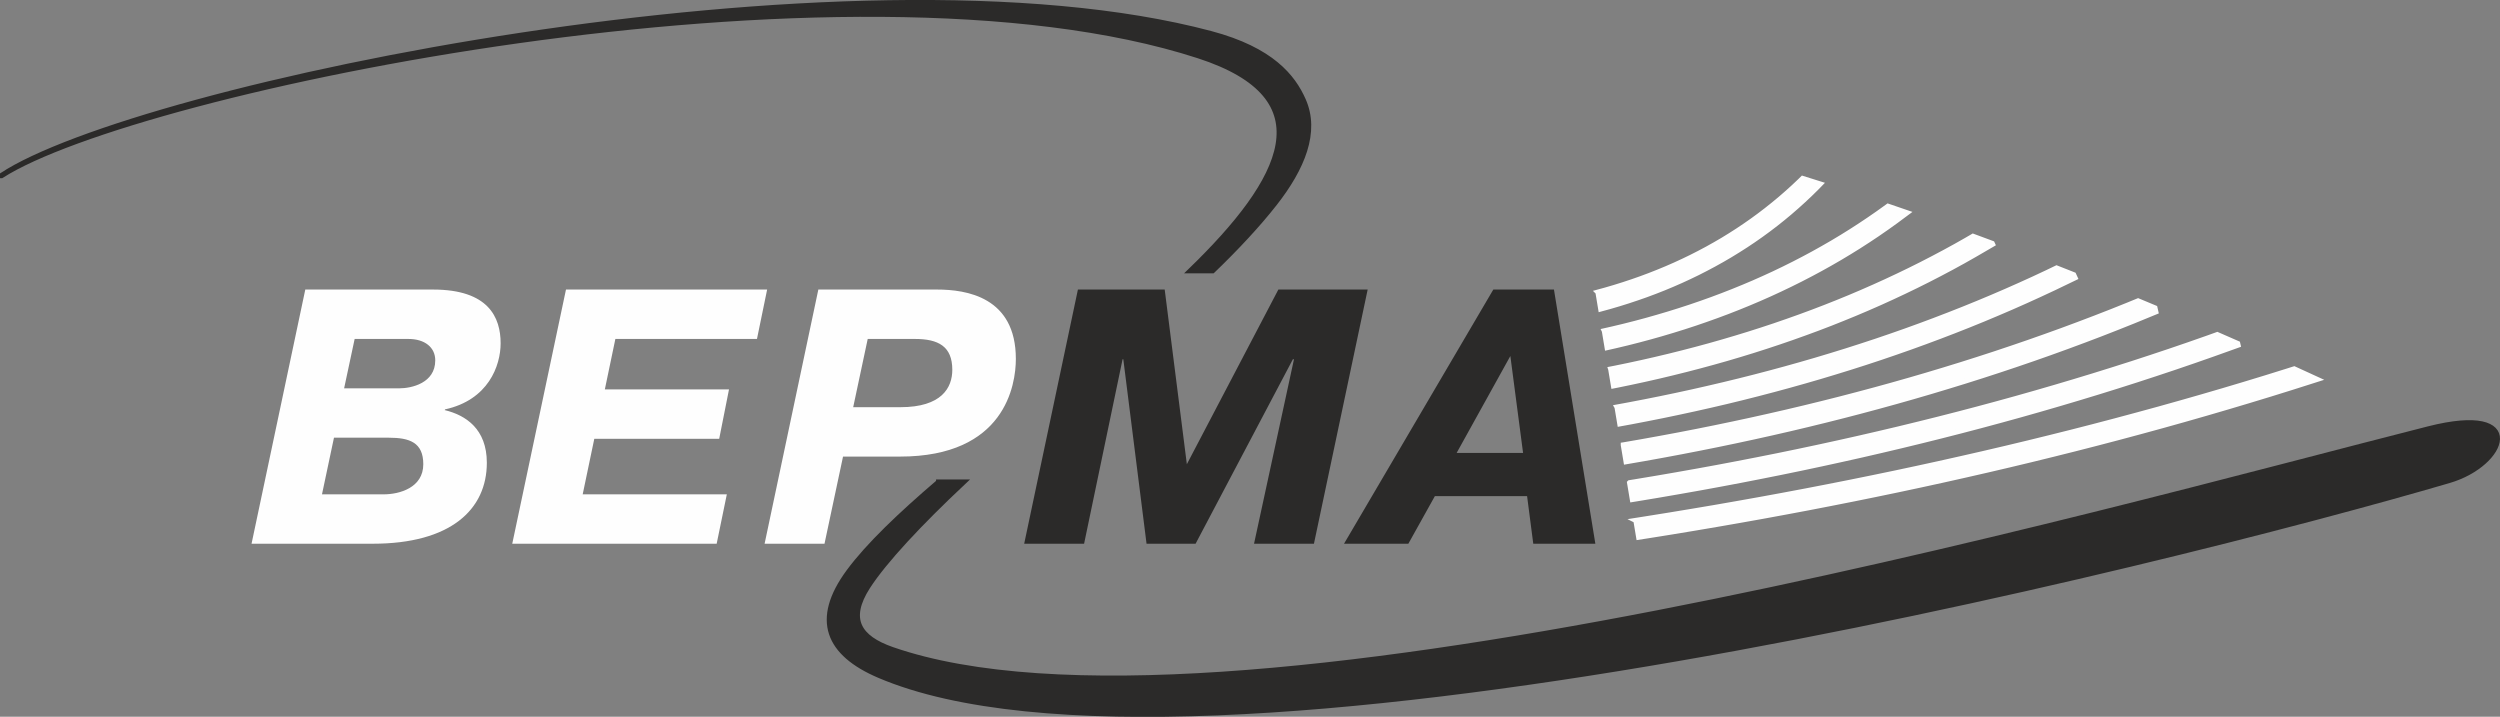
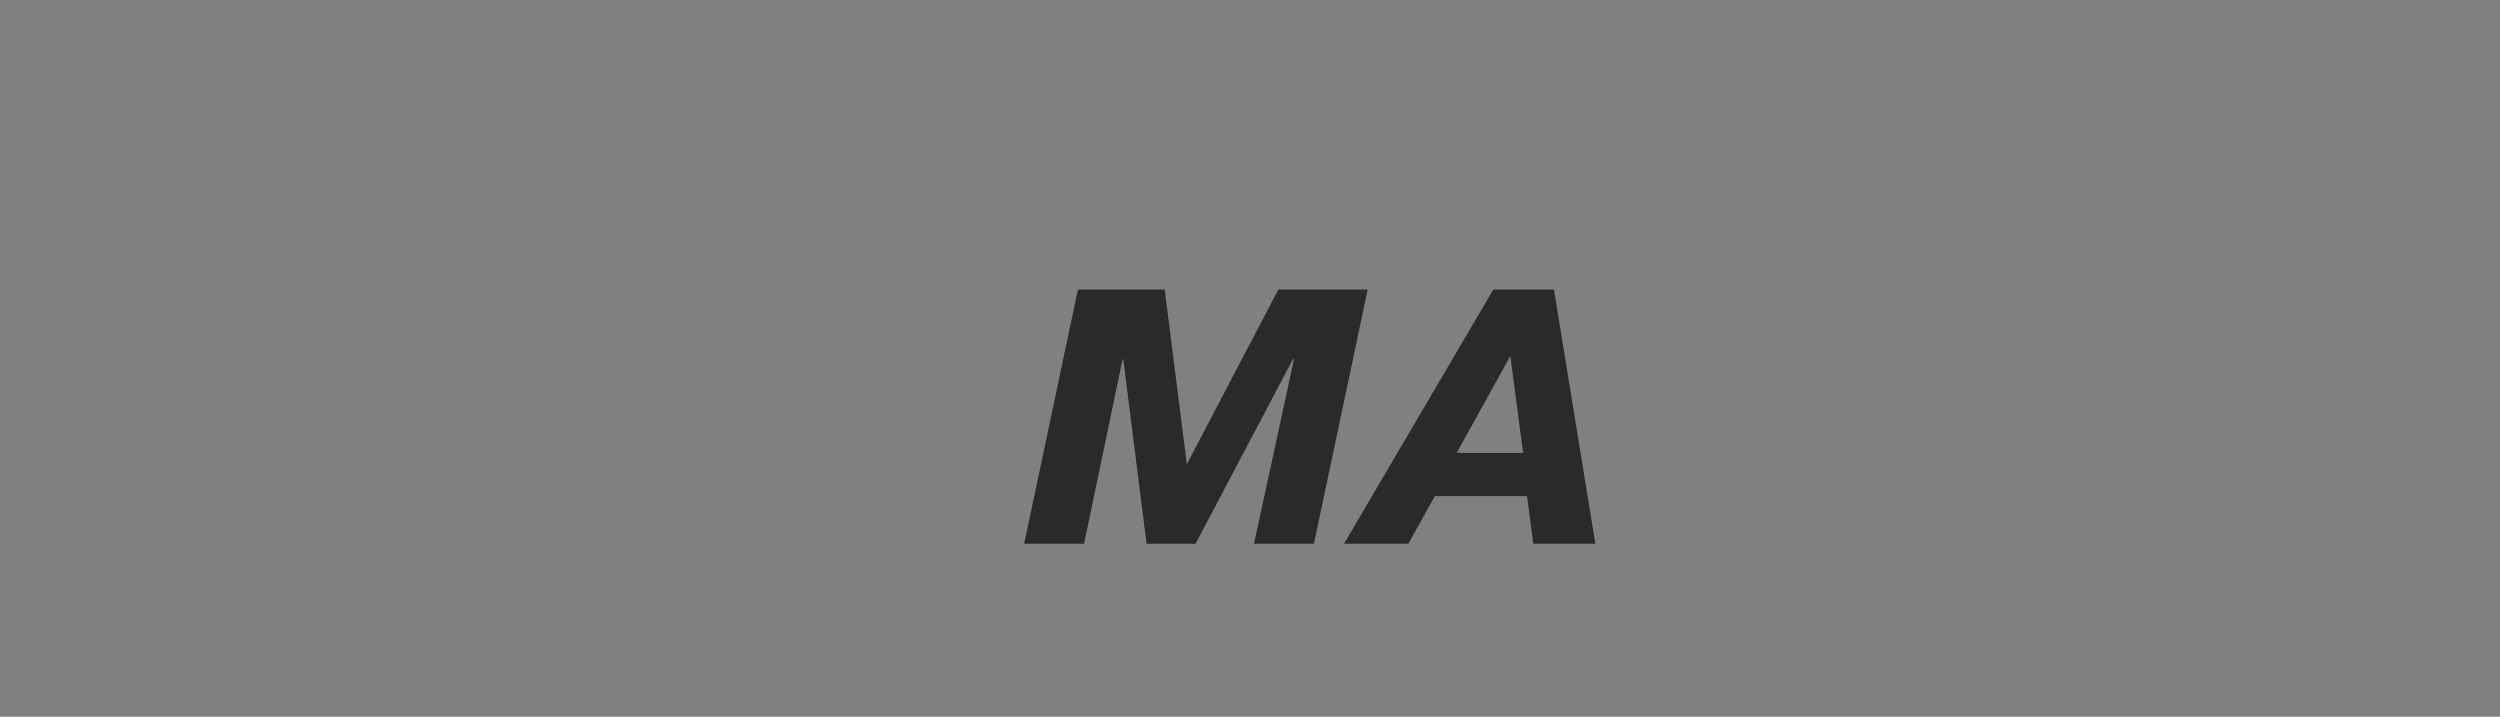
<svg xmlns="http://www.w3.org/2000/svg" xml:space="preserve" width="36.333mm" height="10.417mm" style="shape-rendering:geometricPrecision; text-rendering:geometricPrecision; image-rendering:optimizeQuality; fill-rule:evenodd; clip-rule:evenodd" viewBox="0 0 1757 503.74">
  <rect x="0" y="0" width="1757" height="503.74" fill="#808080" stroke="none" />
  <defs>
    <style type="text/css">  .str0 {stroke:#FEFEFE;stroke-width:3.68;stroke-miterlimit:22.926} .str1 {stroke:#2B2A29;stroke-width:3.68;stroke-miterlimit:22.926} .fil0 {fill:#FEFEFE} .fil1 {fill:#2B2A29}  </style>
  </defs>
  <g id="Layer_x0020_1">
-     <path class="fil0 str0" d="M1145.32 339.27l3.72 -0.6 14.47 -2.41 14.44 -2.49 14.4 -2.56 14.35 -2.62 14.32 -2.71 14.27 -2.78 14.23 -2.84 14.2 -2.93 14.14 -3 14.1 -3.08 14.07 -3.15 14.01 -3.23 13.99 -3.3 13.93 -3.39 13.9 -3.46 13.84 -3.54 13.8 -3.62 13.75 -3.7 13.71 -3.78 13.66 -3.87 13.61 -3.95 13.56 -4.03 13.53 -4.11 13.47 -4.2 13.43 -4.27 13.37 -4.37 13.33 -4.45 13.28 -4.54 13.22 -4.63 6.89 -2.47c4.75,2.07 9.52,4.15 14.31,6.26l0.25 1.07 -18.06 6.46 -13.3 4.65 -13.34 4.56 -13.4 4.46 -13.43 4.39 -13.5 4.3 -13.54 4.22 -13.6 4.13 -13.63 4.05 -13.68 3.97 -13.72 3.89 -13.78 3.8 -13.81 3.72 -13.87 3.64 -13.9 3.55 -13.96 3.48 -13.99 3.4 -14.04 3.32 -14.08 3.25 -14.13 3.16 -14.16 3.09 -14.2 3.02 -14.25 2.94 -14.29 2.85 -14.32 2.8 -14.37 2.71 -14.41 2.64 -14.45 2.56 -14.49 2.5 -14.52 2.42 -3.39 0.55 -1.95 -11.72zm-4.42 -26.55l0.13 -0.02 12.89 -2.24 12.84 -2.32 12.81 -2.39 12.76 -2.48 12.71 -2.56 12.67 -2.64 12.62 -2.71 12.58 -2.8 12.52 -2.87 12.48 -2.96 12.44 -3.04 12.38 -3.12 12.33 -3.21 12.28 -3.28 12.24 -3.37 12.17 -3.45 12.13 -3.54 12.08 -3.63 12.03 -3.7 11.97 -3.8 11.92 -3.87 11.86 -3.97 11.81 -4.05 11.75 -4.14 11.7 -4.22 11.64 -4.32 11.59 -4.4 11.53 -4.49 11.47 -4.59 7.43 -3.04c3.93,1.63 7.84,3.25 11.79,4.91l0.62 2.73 -16.03 6.57 -11.56 4.61 -11.61 4.53 -11.68 4.43 -11.71 4.34 -11.79 4.26 -11.84 4.17 -11.89 4.07 -11.94 3.99 -11.99 3.9 -12.05 3.82 -12.11 3.72 -12.14 3.65 -12.2 3.56 -12.25 3.47 -12.3 3.39 -12.36 3.31 -12.4 3.22 -12.45 3.14 -12.51 3.06 -12.54 2.98 -12.6 2.89 -12.65 2.81 -12.68 2.73 -12.73 2.65 -12.79 2.57 -12.82 2.49 -12.86 2.41 -12.91 2.34 -12.83 2.22 -1.95 -11.71zm-4.42 -26.61l7.85 -1.44 11.26 -2.16 11.21 -2.24 11.16 -2.33 11.11 -2.41 11.05 -2.5 11.02 -2.58 10.95 -2.66 10.9 -2.75 10.85 -2.84 10.79 -2.92 10.74 -3.01 10.68 -3.09 10.62 -3.19 10.58 -3.27 10.5 -3.36 10.46 -3.44 10.38 -3.54 10.35 -3.63 10.27 -3.72 10.22 -3.81 10.16 -3.9 10.1 -3.98 10.03 -4.08 9.98 -4.17 9.9 -4.26 9.85 -4.36 9.78 -4.44 9.72 -4.55 6.42 -3.09c3.98,1.56 7.96,3.13 11.97,4.72l0.96 2.09 -14.97 7.2 -9.82 4.58 -9.87 4.49 -9.94 4.4 -10.02 4.3 -10.06 4.22 -10.14 4.12 -10.19 4.02 -10.25 3.93 -10.31 3.84 -10.38 3.76 -10.43 3.65 -10.48 3.58 -10.55 3.48 -10.61 3.39 -10.65 3.29 -10.71 3.22 -10.76 3.12 -10.83 3.04 -10.88 2.95 -10.93 2.86 -10.99 2.78 -11.03 2.69 -11.09 2.59 -11.14 2.51 -11.2 2.43 -11.24 2.35 -11.29 2.25 -11.34 2.18 -7.76 1.42 -1.95 -11.71zm-4.44 -26.71l2.68 -0.52 9.67 -1.99 9.61 -2.08 9.56 -2.18 9.5 -2.26 9.44 -2.36 9.4 -2.44 9.33 -2.53 9.27 -2.63 9.22 -2.72 9.15 -2.8 9.09 -2.9 9.04 -2.99 8.96 -3.09 8.91 -3.17 8.84 -3.26 8.77 -3.36 8.72 -3.46 8.65 -3.54 8.58 -3.64 8.51 -3.74 8.45 -3.83 8.38 -3.92 8.31 -4.01 8.24 -4.11 8.17 -4.21 8.1 -4.3 8.03 -4.39 7.96 -4.51 4.05 -2.36c4.47,1.64 8.97,3.31 13.47,4.99l0.25 0.54 -12.67 7.37 -8.08 4.57 -8.15 4.46 -8.23 4.36 -8.28 4.27 -8.37 4.17 -8.42 4.07 -8.5 3.98 -8.56 3.89 -8.63 3.78 -8.69 3.69 -8.77 3.59 -8.82 3.51 -8.89 3.4 -8.96 3.3 -9.02 3.22 -9.07 3.12 -9.14 3.03 -9.2 2.94 -9.26 2.84 -9.31 2.75 -9.38 2.65 -9.44 2.56 -9.49 2.47 -9.55 2.38 -9.6 2.29 -9.66 2.2 -9.72 2.1 -9.77 2.02 -2.71 0.53 -1.95 -11.71zm-4.47 -26.87l5.59 -1.26 8.03 -1.92 7.95 -2.02 7.89 -2.11 7.83 -2.22 7.77 -2.3 7.7 -2.4 7.64 -2.49 7.57 -2.6 7.51 -2.68 7.44 -2.79 7.37 -2.88 7.3 -2.98 7.25 -3.07 7.16 -3.17 7.09 -3.26 7.02 -3.37 6.96 -3.46 6.88 -3.56 6.81 -3.65 6.73 -3.76 6.67 -3.84 6.58 -3.95 6.51 -4.05 6.43 -4.15 6.35 -4.24 6.28 -4.34 6.2 -4.44 0.81 -0.59c4.42,1.5 8.84,3.01 13.29,4.55l-8 5.94 -6.35 4.54 -6.43 4.45 -6.5 4.33 -6.57 4.24 -6.66 4.13 -6.73 4.04 -6.81 3.93 -6.88 3.83 -6.95 3.73 -7.03 3.64 -7.1 3.53 -7.17 3.43 -7.24 3.34 -7.31 3.23 -7.37 3.13 -7.45 3.04 -7.51 2.94 -7.58 2.83 -7.64 2.73 -7.7 2.65 -7.78 2.54 -7.84 2.44 -7.9 2.35 -7.96 2.25 -8.03 2.15 -8.08 2.05 -8.15 1.95 -5.93 1.34 -1.95 -11.71zm-4.52 -27.19l5.24 -1.43 6.35 -1.86 6.27 -1.96 6.21 -2.06 6.15 -2.16 6.06 -2.26 6 -2.36 5.93 -2.46 5.86 -2.56 5.78 -2.66 5.71 -2.76 5.64 -2.87 5.57 -2.96 5.48 -3.07 5.41 -3.15 5.32 -3.27 5.26 -3.36 5.17 -3.47 5.11 -3.56 5.01 -3.67 4.93 -3.76 4.86 -3.87 4.78 -3.96 4.69 -4.07 4.61 -4.16 4.52 -4.27 1.92 -1.89c4.08,1.27 8.18,2.55 12.29,3.86l-2.33 2.4 -4.62 4.54 -4.69 4.43 -4.79 4.32 -4.86 4.23 -4.95 4.11 -5.03 4.01 -5.12 3.9 -5.2 3.8 -5.28 3.69 -5.37 3.59 -5.44 3.47 -5.52 3.39 -5.6 3.27 -5.67 3.16 -5.75 3.06 -5.81 2.97 -5.89 2.84 -5.96 2.75 -6.04 2.64 -6.1 2.54 -6.18 2.43 -6.25 2.33 -6.32 2.21 -6.37 2.12 -6.46 2.02 -6.51 1.91 -6.05 1.65 -1.95 -11.74zm26.69 160.44l7.3 -1.15 16.06 -2.58 16.01 -2.65 15.99 -2.7 15.94 -2.79 15.92 -2.84 15.88 -2.92 15.84 -2.98 15.81 -3.06 15.76 -3.12 15.75 -3.2 15.7 -3.26 15.66 -3.34 15.62 -3.41 15.58 -3.49 15.56 -3.55 15.51 -3.63 15.47 -3.71 15.44 -3.79 15.39 -3.85 15.35 -3.94 15.31 -4.02 15.27 -4.1 15.24 -4.16 15.19 -4.26 15.15 -4.33 15.1 -4.41 15.07 -4.5 15.03 -4.58 14.97 -4.67 4.76 -1.51c5.31,2.42 10.63,4.86 15.99,7.32l-17.7 5.63 -15.04 4.68 -15.08 4.59 -15.13 4.51 -15.15 4.43 -15.21 4.35 -15.25 4.27 -15.29 4.18 -15.32 4.11 -15.38 4.03 -15.4 3.95 -15.46 3.87 -15.47 3.8 -15.53 3.72 -15.55 3.64 -15.61 3.57 -15.64 3.5 -15.67 3.42 -15.71 3.35 -15.75 3.27 -15.79 3.21 -15.81 3.13 -15.85 3.07 -15.9 2.99 -15.92 2.93 -15.96 2.85 -16 2.79 -16.02 2.72 -16.05 2.66 -16.1 2.58 -6.93 1.09 -1.95 -11.72z" />
    <path class="fil1" d="M1023.72 318.33l37.76 -68.13 8.94 68.13 -46.7 0zm25.78 -114.83l-104.92 178.62 45.21 0 18.63 -33.43 64.82 0 4.34 33.43 43.63 0 -29.09 -178.62 -42.61 0zm-243.69 178.62l34.45 0 68.38 -129.63 0.77 0 -28.07 129.63 42.1 0 37.76 -178.62 -62.77 0 -64.31 122.74 -15.57 -122.74 -60.99 0 -37.76 178.62 42.1 0 27.05 -129.63 0.51 0 16.33 129.63z" />
-     <path class="fil0" d="M609.83 238.21l33.17 0c16.34,0 26.28,5.1 26.28,21.68 0,12.51 -7.4,26.28 -36.49,26.28l-33.17 0 10.21 -47.97zm-34.7 -34.71l-37.77 178.62 42.1 0 13.02 -61.24 40.06 0c73.75,0 81.4,-50.27 81.4,-68.65 0,-43.63 -34.96,-48.74 -55.38,-48.74l-83.44 0zm-150.05 70.17l7.4 -35.46 99.52 0 7.14 -34.71 -141.37 0 -37.76 178.62 143.66 0 7.14 -34.71 -101.3 0 8.16 -39.04 87.78 0 6.89 -34.71 -87.27 0zm-190.36 33.94l38.53 0c14.55,0 24.24,3.32 24.24,18.63 0,16.58 -16.84,21.18 -27.82,21.18l-43.38 0 8.42 -39.8zm14.54 -69.4l37.76 0c11.49,0 18.88,5.87 18.88,15.05 0,16.08 -16.84,19.65 -25.26,19.65l-38.79 0 7.4 -34.7zm-34.7 -34.71l-37.77 178.62 85.23 0c54.61,0 80.13,-23.99 80.13,-56.91 0,-23.73 -14.8,-33.43 -29.61,-37l0.26 -0.51c30.36,-6.63 39.04,-30.62 39.04,-46.44 0,-18.12 -8.42,-37.77 -47.46,-37.77l-89.82 0z" />
-     <path class="fil1 str1" d="M1.02 123.4c94.14,-60.45 594.17,-164.39 841.29,-84.24 90.69,29.41 60.45,87.11 -5.6,151.1l15.5 0c15.78,-15.2 31.26,-31.54 43.63,-47.35 19.37,-24.73 30.04,-50.17 20.06,-72.55 -7.18,-16.2 -22.09,-35.34 -65,-46.74 -253.14,-67.34 -755.12,37.06 -849.89,99.78zm658.68 215.4c-26.78,22.91 -49.36,44.34 -63.15,63.02 -24.87,33.74 -14.71,57.5 21.51,72.9 220.1,93.71 906.73,-79.5 1103.06,-137.02 39.72,-11.63 55.82,-54.08 -14.3,-36.27 -232.7,58.99 -852.47,234.1 -1079.86,155.09 -23.41,-8.16 -31.87,-21.31 -17.11,-44.22 11.74,-18.17 36.69,-44.81 67.26,-73.5l-17.41 0z" />
  </g>
</svg>